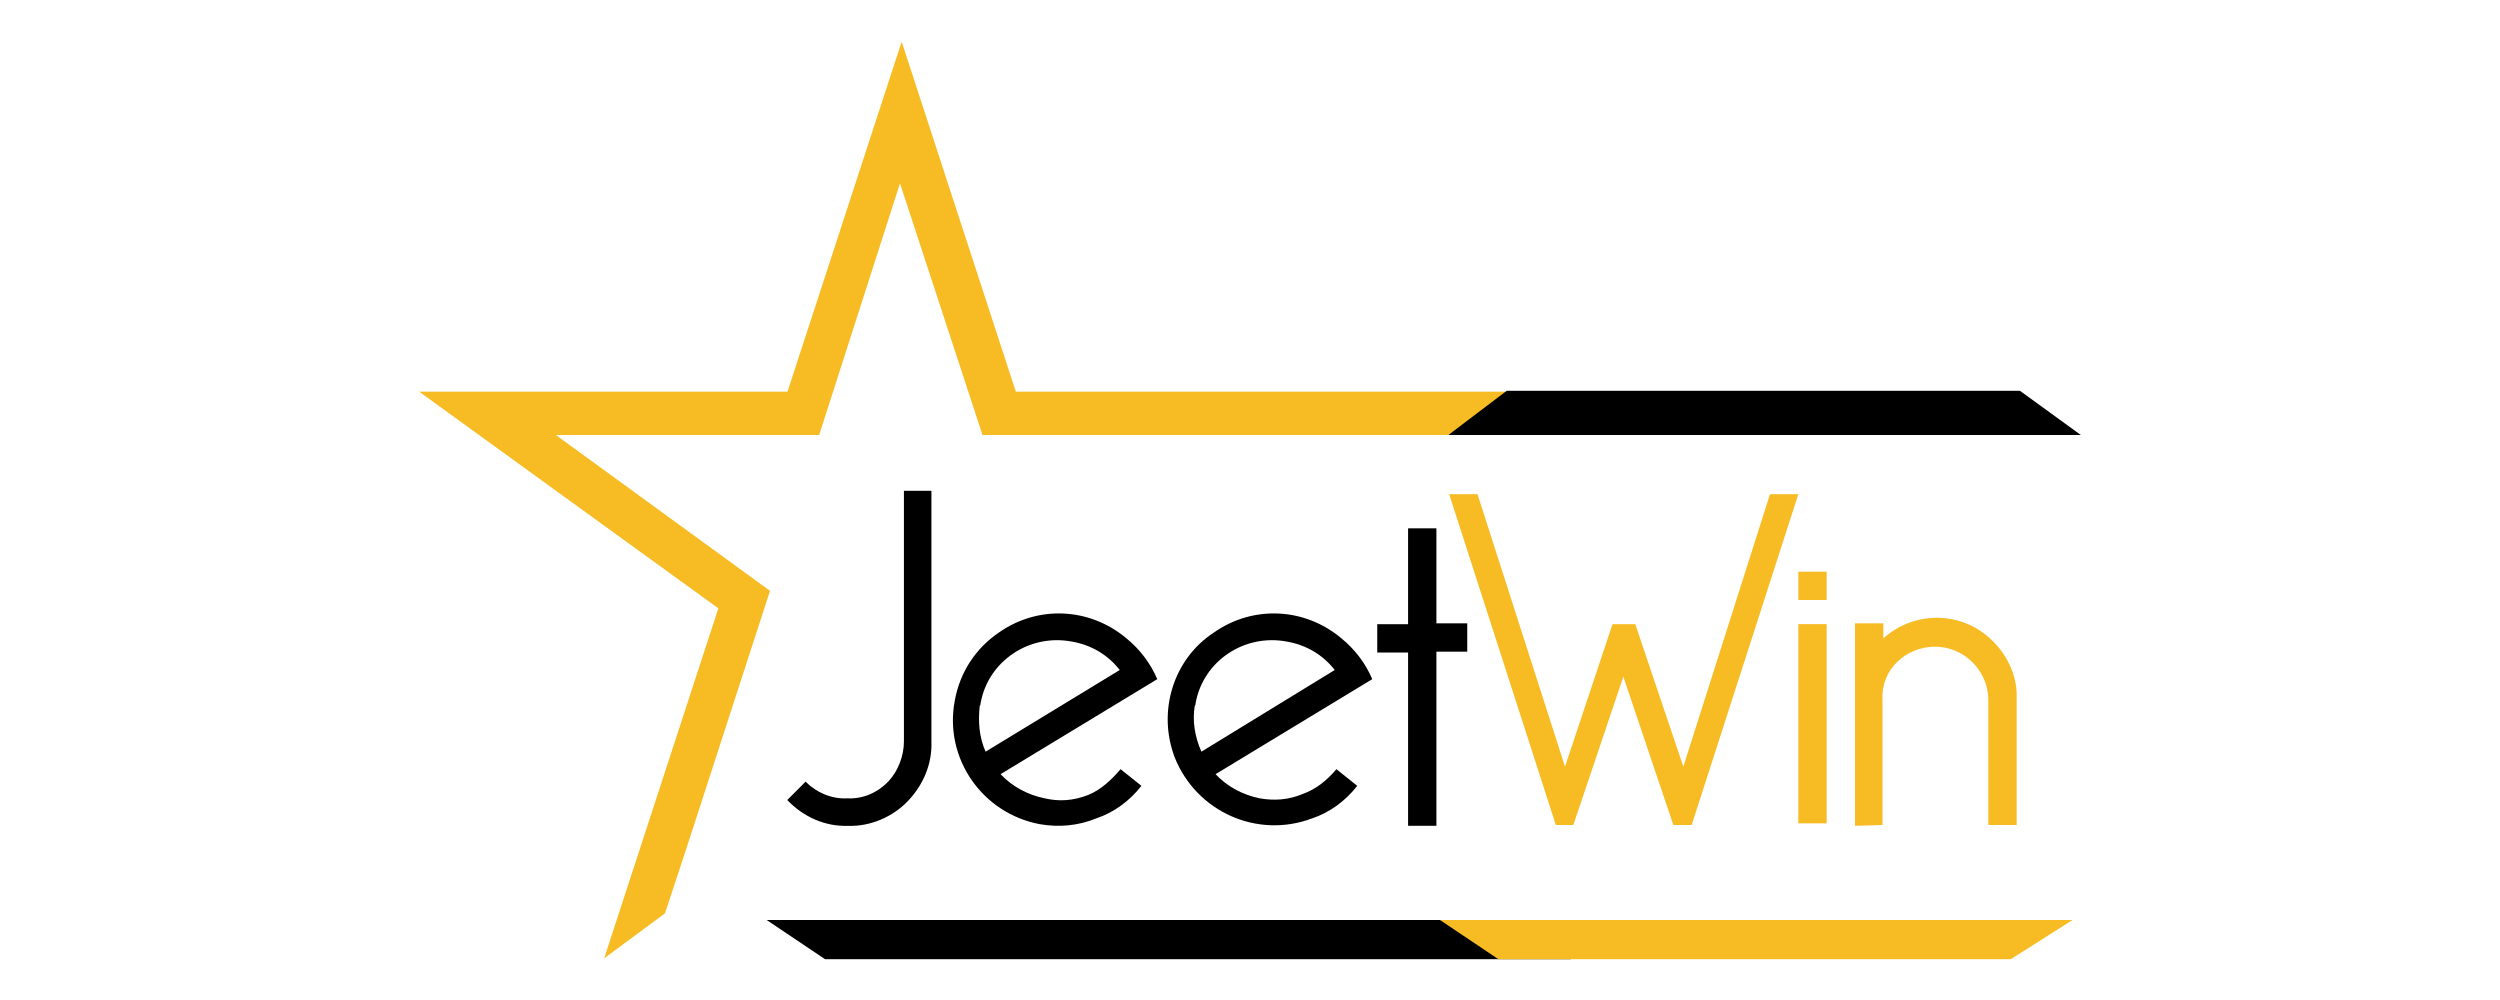
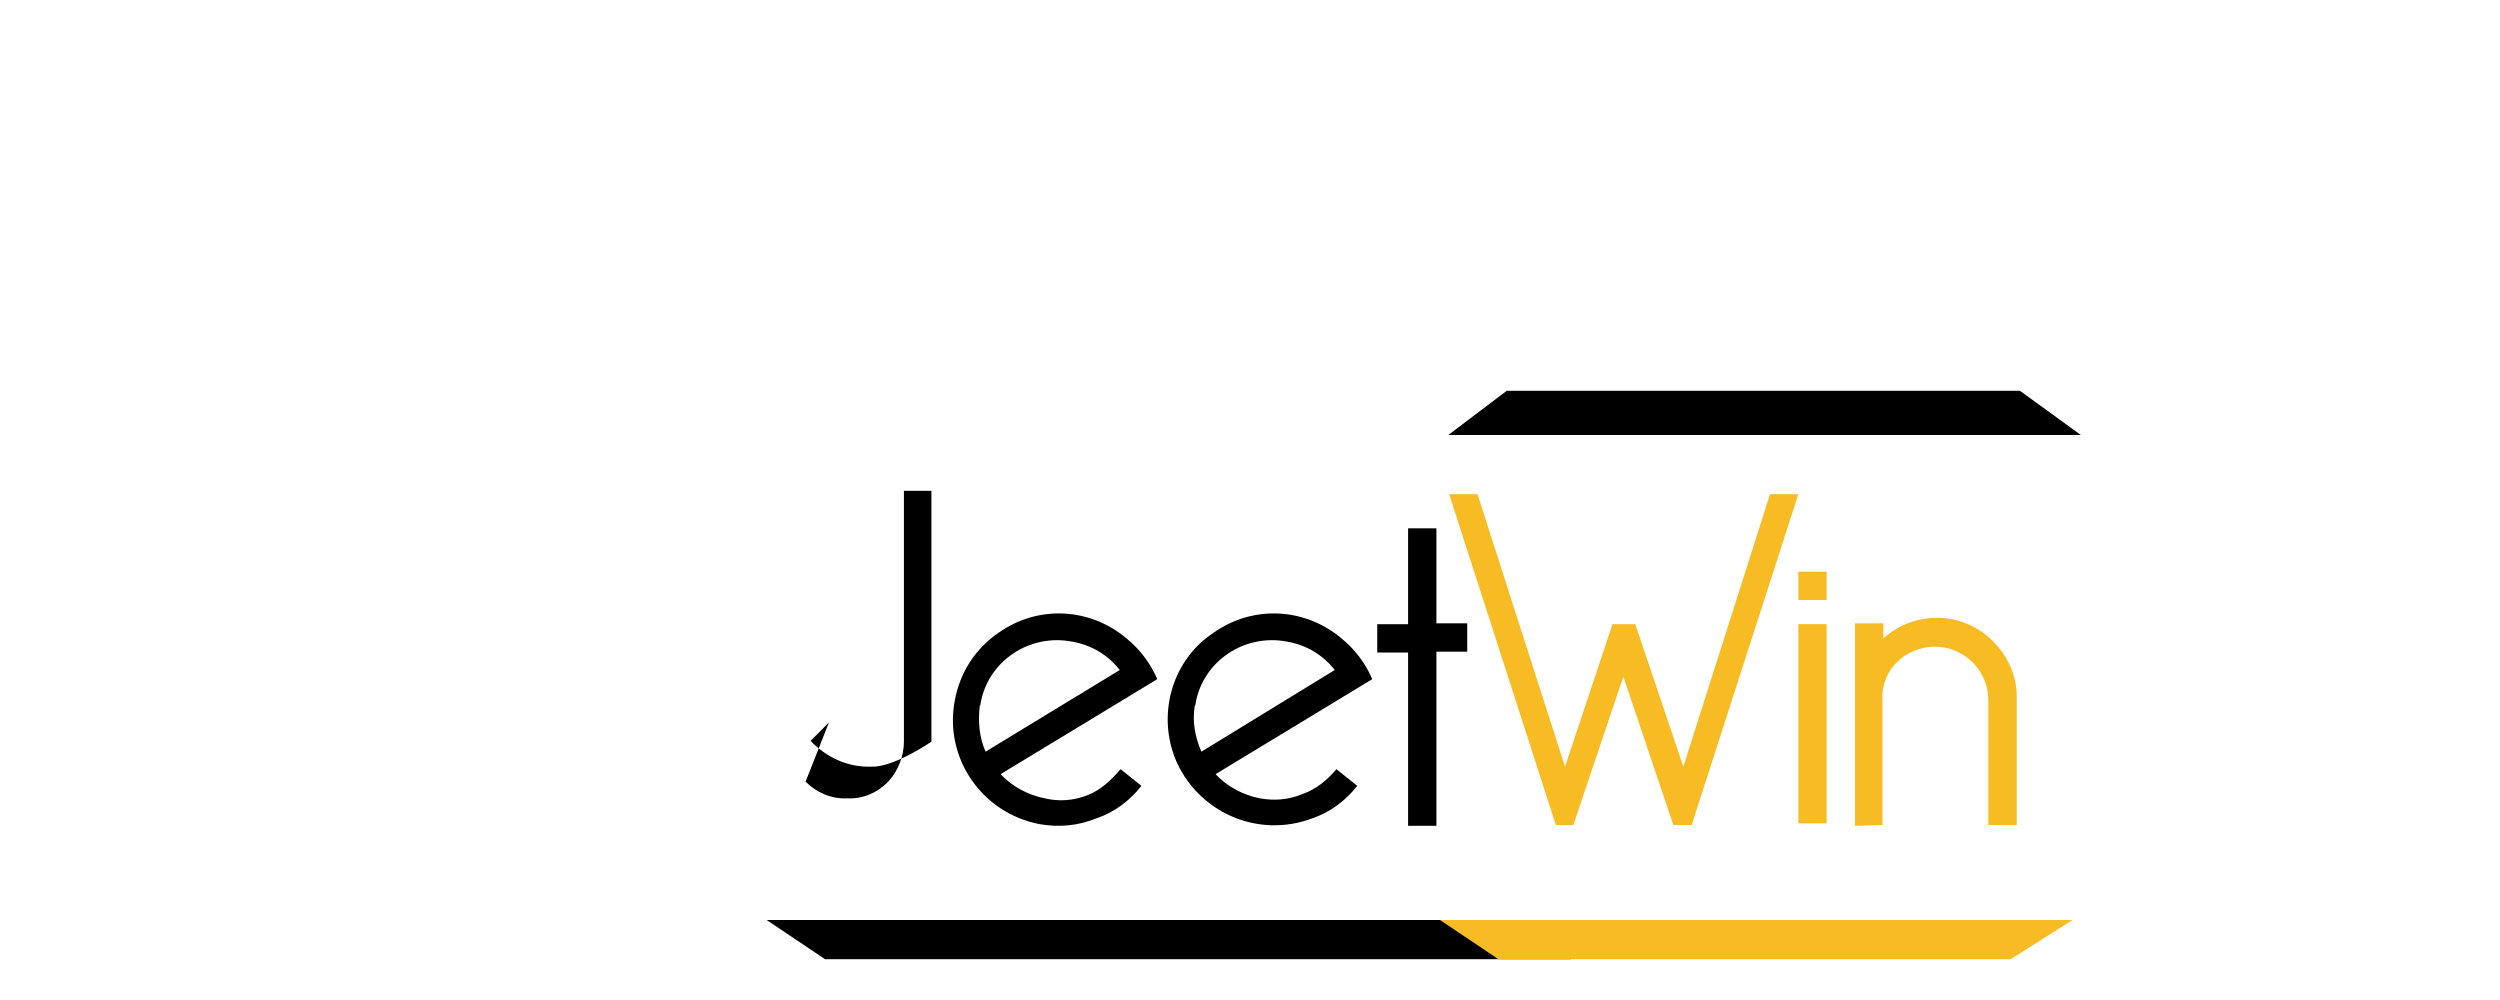
<svg xmlns="http://www.w3.org/2000/svg" width="300" height="120">
-   <path fill="#f7bb23" d="M173.8 52.2h-55.9L108 22l-9.7 30.2H66.7l25.7 18.7-9.8 30.2-2.8 8.5-7.3 5.4 13.7-42-35.9-26h44.2l13.7-42 13.7 42H181l-7.2 5.2h0z" />
  <path d="M249.7 52.2h-75.9l7-5.3h61.6l7.3 5.3zm-61.2 62.9H99l-7-4.7h103.8l-7.3 4.7z" />
  <path fill="#f7bb23" d="M241.3 115.1h-61.5l-7-4.7h75.9l-7.4 4.7z" />
-   <path d="M96.67 93.8c1.3 1.3 3.1 2.1 5 2 1.9.1 3.7-.7 5-2.1 1.1-1.2 1.8-3 1.8-4.7V58.9h3.3V89c.1 2.7-1 5.2-2.8 7.1s-4.5 3.1-7.2 3c-2.8.1-5.4-1.1-7.3-3.1l2.2-2.2zm37.8-1.5l2.5 2c-1.4 1.8-3.3 3.2-5.4 3.9-2.2.9-4.5 1.1-6.8.7-6.9-1.3-11.5-7.9-10.2-14.8.6-3.4 2.5-6.3 5.3-8.2 4.7-3.3 10.9-3 15.3.7 1.6 1.3 2.9 3 3.7 4.9l-18.8 11.4c1.4 1.5 3.3 2.5 5.3 2.9 1.7.4 3.4.3 5.2-.4 1.5-.6 2.8-1.8 3.9-3.1h0zm-16.2-2.1l16.1-9.8c-1.4-1.8-3.4-3-5.7-3.4-5.1-1-10.1 2.3-11 7.4 0 .1 0 .2-.1.3-.2 1.8-.1 3.7.7 5.5zm42.1 2.1l2.5 2c-1.4 1.8-3.3 3.2-5.4 3.9-6.6 2.5-13.9-.8-16.5-7.3-2.1-5.5-.2-11.8 4.7-15 4.7-3.3 10.9-3 15.3.7 1.6 1.3 2.9 3 3.7 4.9l-18.8 11.4c1.4 1.5 3.3 2.5 5.3 2.9 1.7.3 3.4.2 5.1-.5 1.7-.6 3-1.7 4.1-3h0zm-16.2-2.1l16-9.8c-1.4-1.8-3.4-3-5.7-3.4-5.1-1-10.1 2.3-11 7.4 0 .1 0 .2-.1.3-.3 1.8 0 3.7.8 5.5zm24.8-11.9h-3.7v-3.4h3.7V63.4h3.4v11.4h3.7v3.4h-3.7v20.9h-3.4c0 .1 0-20.8 0-20.8z" />
+   <path d="M96.67 93.8c1.3 1.3 3.1 2.1 5 2 1.9.1 3.7-.7 5-2.1 1.1-1.2 1.8-3 1.8-4.7V58.9h3.3V89s-4.5 3.1-7.2 3c-2.8.1-5.4-1.1-7.3-3.1l2.2-2.2zm37.8-1.5l2.5 2c-1.4 1.8-3.3 3.2-5.4 3.9-2.2.9-4.5 1.1-6.8.7-6.9-1.3-11.5-7.9-10.2-14.8.6-3.4 2.5-6.3 5.3-8.2 4.7-3.3 10.9-3 15.3.7 1.6 1.3 2.9 3 3.7 4.9l-18.8 11.4c1.4 1.5 3.3 2.5 5.3 2.9 1.7.4 3.4.3 5.2-.4 1.5-.6 2.8-1.8 3.9-3.1h0zm-16.2-2.1l16.1-9.8c-1.4-1.8-3.4-3-5.7-3.4-5.1-1-10.1 2.3-11 7.4 0 .1 0 .2-.1.3-.2 1.8-.1 3.7.7 5.5zm42.1 2.1l2.5 2c-1.4 1.8-3.3 3.2-5.4 3.9-6.6 2.5-13.9-.8-16.5-7.3-2.1-5.5-.2-11.8 4.7-15 4.7-3.3 10.9-3 15.3.7 1.6 1.3 2.9 3 3.7 4.9l-18.8 11.4c1.4 1.5 3.3 2.5 5.3 2.9 1.7.3 3.4.2 5.1-.5 1.7-.6 3-1.7 4.1-3h0zm-16.2-2.1l16-9.8c-1.4-1.8-3.4-3-5.7-3.4-5.1-1-10.1 2.3-11 7.4 0 .1 0 .2-.1.3-.3 1.8 0 3.7.8 5.5zm24.8-11.9h-3.7v-3.4h3.7V63.4h3.4v11.4h3.7v3.4h-3.7v20.9h-3.4c0 .1 0-20.8 0-20.8z" />
  <path fill="#f7bb23" d="M196.2 74.8L202 92l10.4-32.7h3.4L203 99h-2.2l-6-17.8-6 17.8h-2.1l-12.8-39.7h3.4L187.8 92l5.7-17.1h2.7v-.1zm19.6-6.2h3.4V72h-3.4v-3.4zm0 6.3h3.4v23.9h-3.4V74.9zm6.8 24.2V74.8h3.4v1.8c3.8-3.4 9.6-3.3 13.2.4 1.8 1.8 2.9 4.3 2.8 6.8V99h-3.4V84c0-3.5-2.9-6.4-6.4-6.4-1.7 0-3.4.7-4.5 1.8-1.2 1.1-1.9 2.8-1.8 4.5V99l-3.3.1h0z" />
</svg>